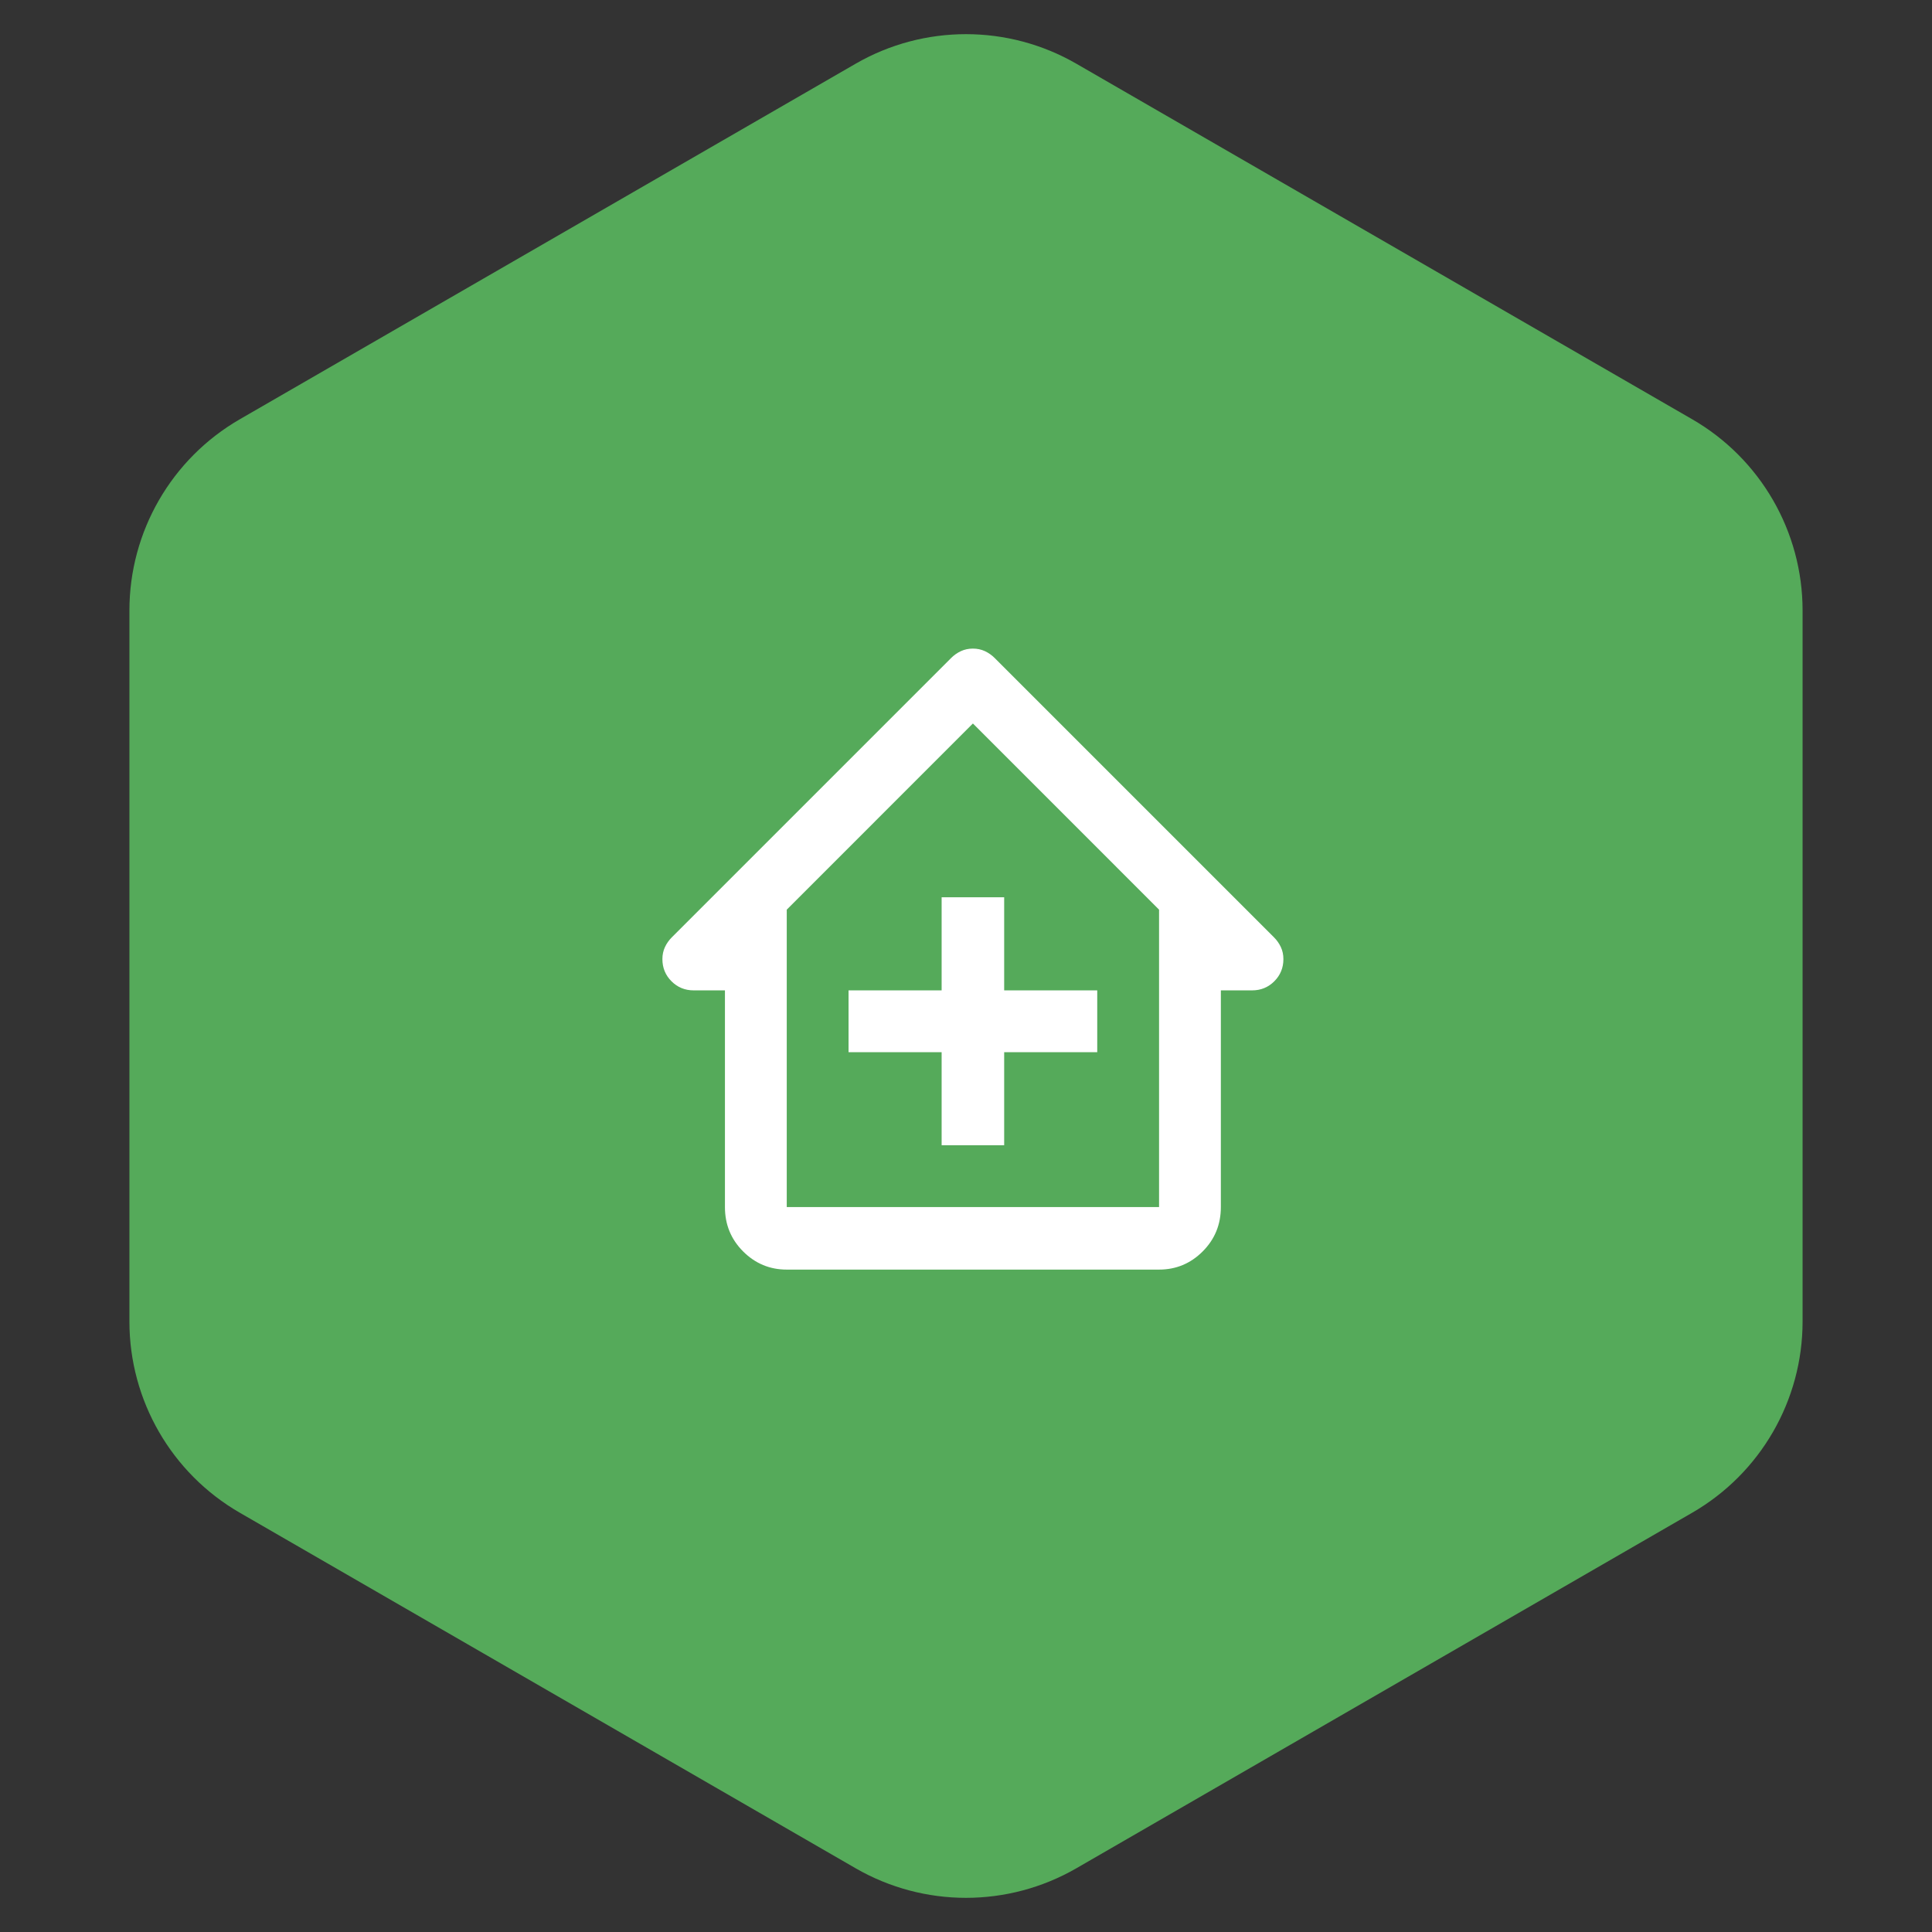
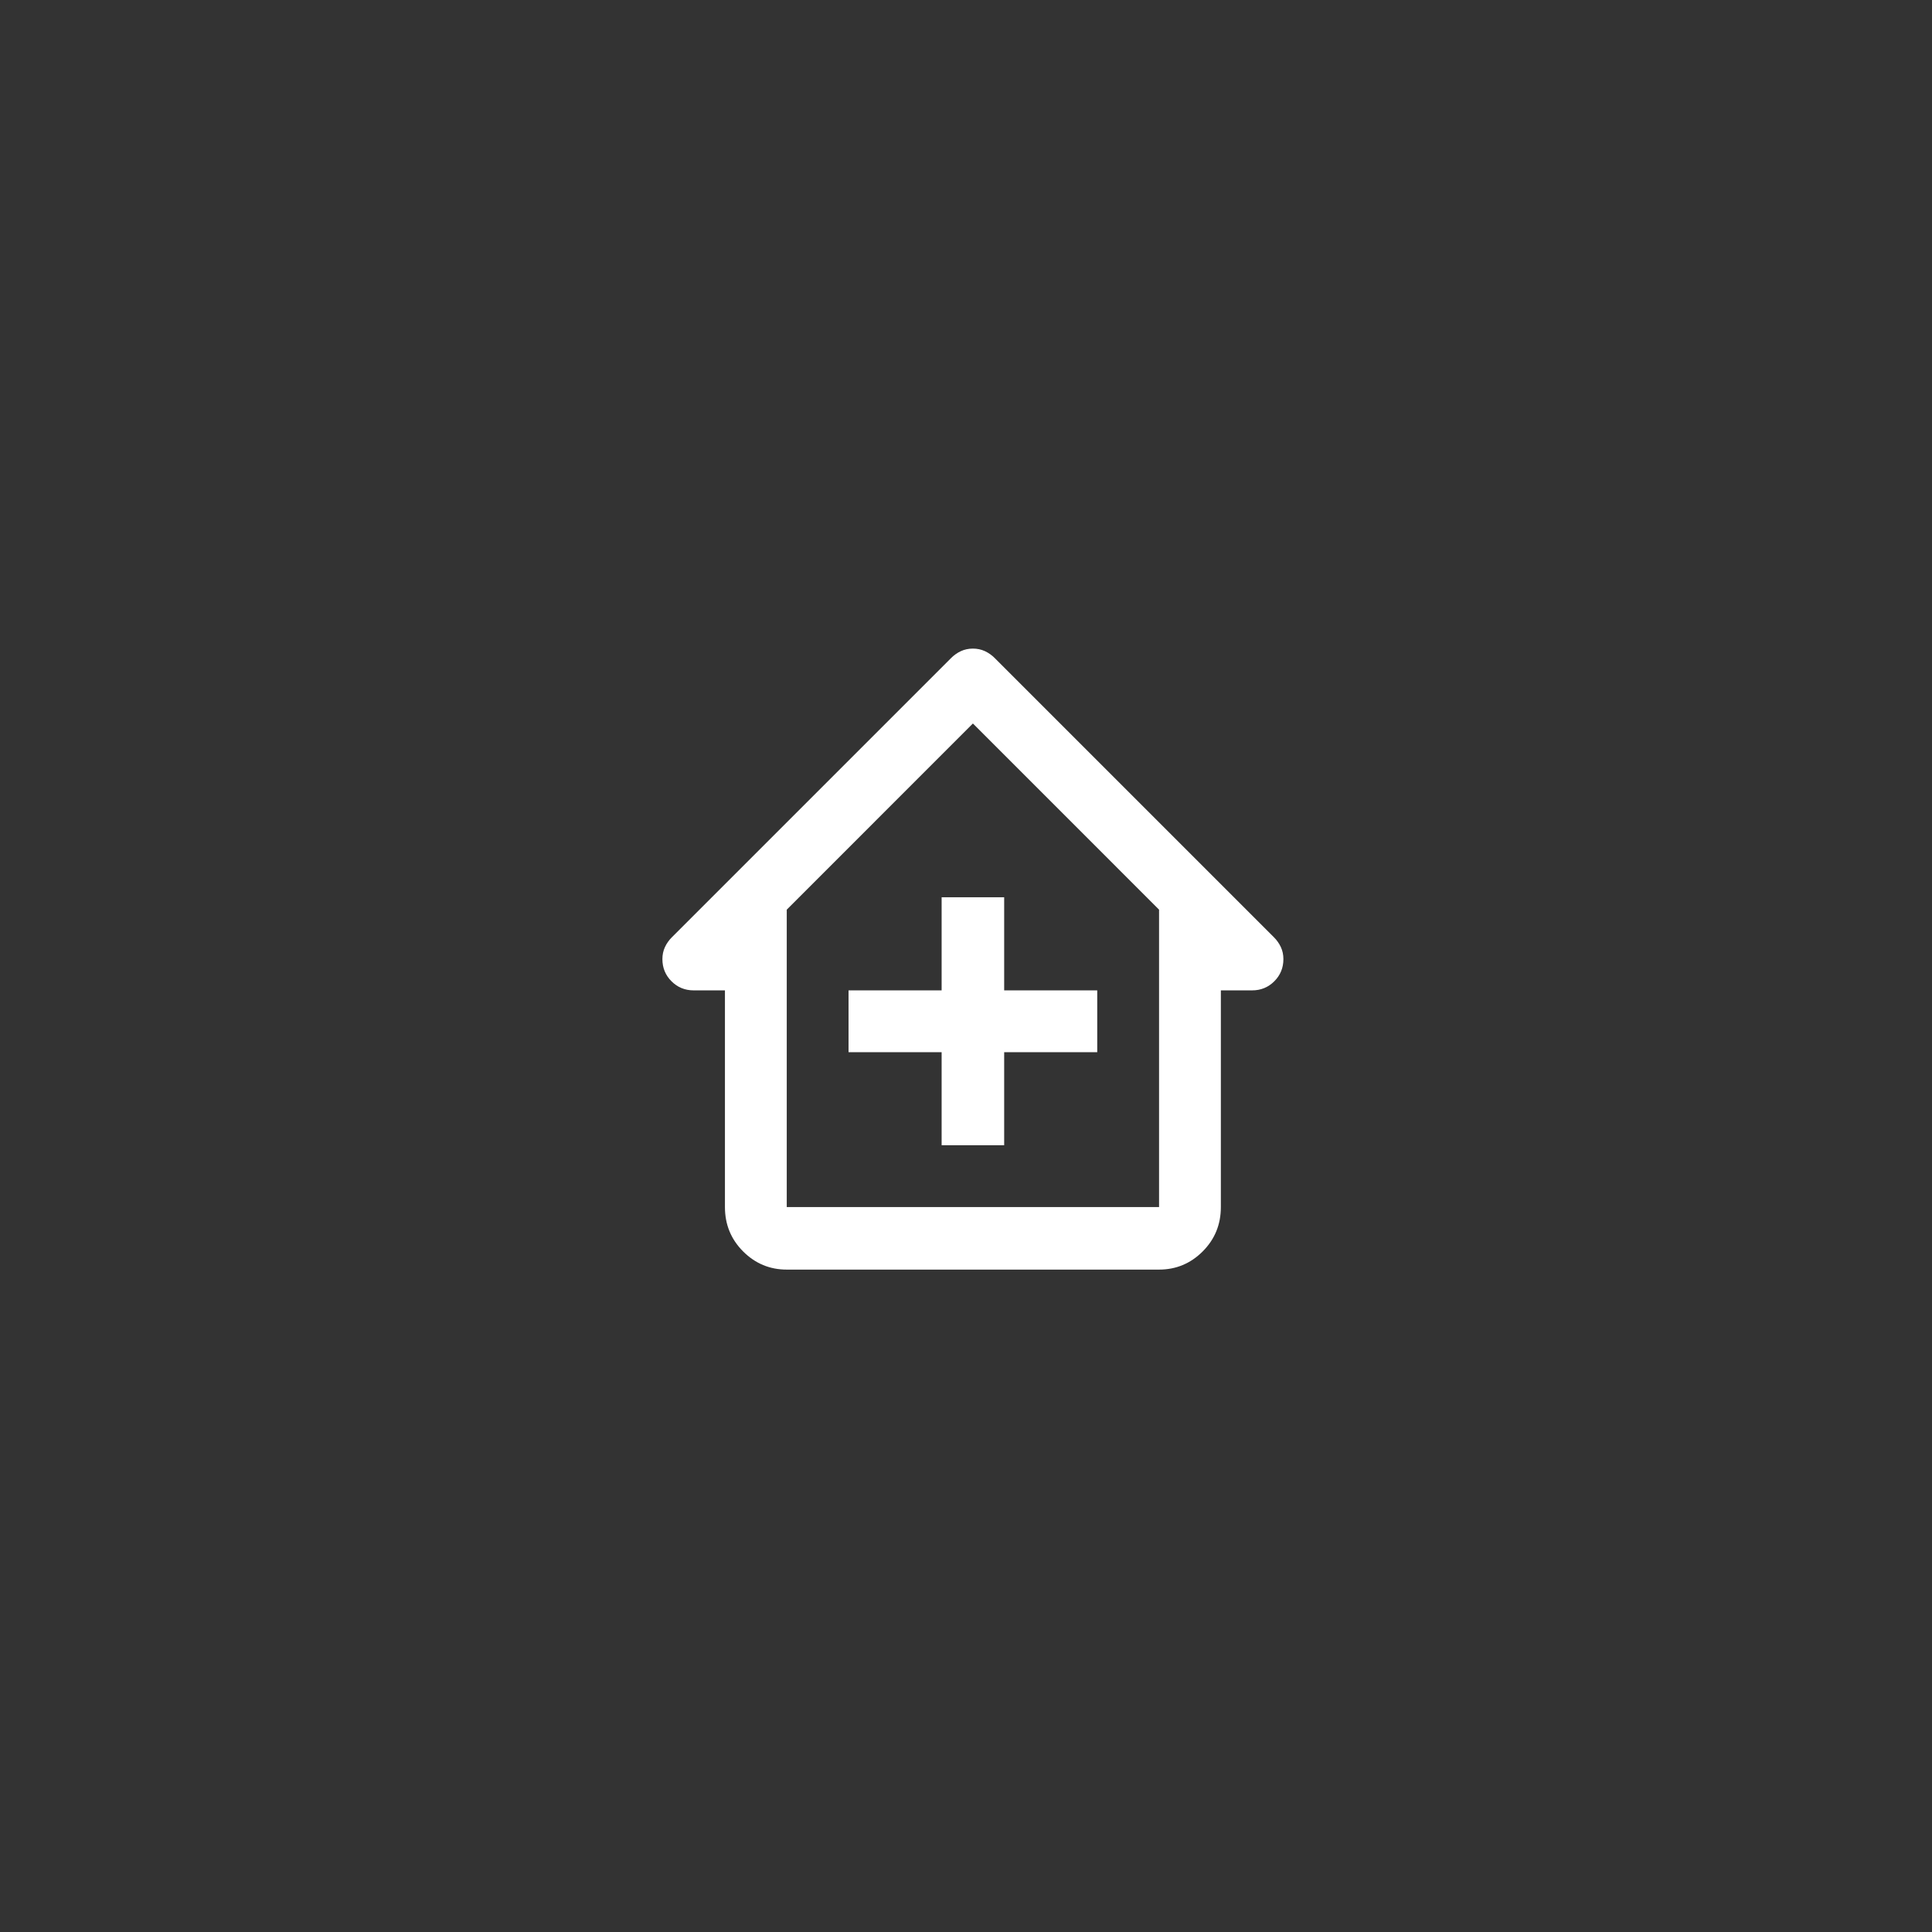
<svg xmlns="http://www.w3.org/2000/svg" width="140" height="140" viewBox="0 0 140 140" fill="none">
  <rect x="0" y="0" width="140" height="140" fill="#333333" stroke="none" />
-   <path d="M62 4.619C66.95 1.761 73.05 1.761 78 4.619L122.622 30.381C127.572 33.239 130.622 38.521 130.622 44.238V95.762C130.622 101.479 127.572 106.761 122.622 109.619L78 135.381C73.05 138.239 66.95 138.239 62 135.381L17.378 109.619C12.428 106.761 9.378 101.479 9.378 95.762V44.238C9.378 38.521 12.428 33.239 17.378 30.381L62 4.619Z" fill="#55AA5A" />
  <path d="M72.081 47.685C71.87 47.474 71.633 47.307 71.369 47.184C71.106 47.062 70.816 47 70.5 47C70.184 47 69.894 47.062 69.631 47.184C69.367 47.307 69.13 47.474 68.919 47.685L48.685 67.919C48.474 68.13 48.307 68.367 48.184 68.631C48.062 68.894 48 69.184 48 69.5C48 70.132 48.22 70.668 48.659 71.107C49.098 71.546 49.633 71.766 50.266 71.766H52.532V87.468C52.532 88.733 52.971 89.804 53.849 90.683C54.727 91.561 55.781 92 57.011 92H83.99C85.219 92 86.273 91.561 87.151 90.683C88.029 89.804 88.468 88.733 88.468 87.468V71.766H90.734C91.367 71.766 91.902 71.546 92.341 71.107C92.78 70.668 93 70.132 93 69.5C93 69.184 92.939 68.894 92.816 68.631C92.693 68.367 92.526 68.13 92.315 67.919L72.081 47.685ZM83.99 87.468H57.011V65.917L70.5 52.427L83.99 65.917V76.245V87.468ZM72.766 65.021H68.234V71.766H61.489V76.245H68.234V82.99H72.766V76.245H79.51V71.766H72.766V65.021Z" fill="white" />
</svg>